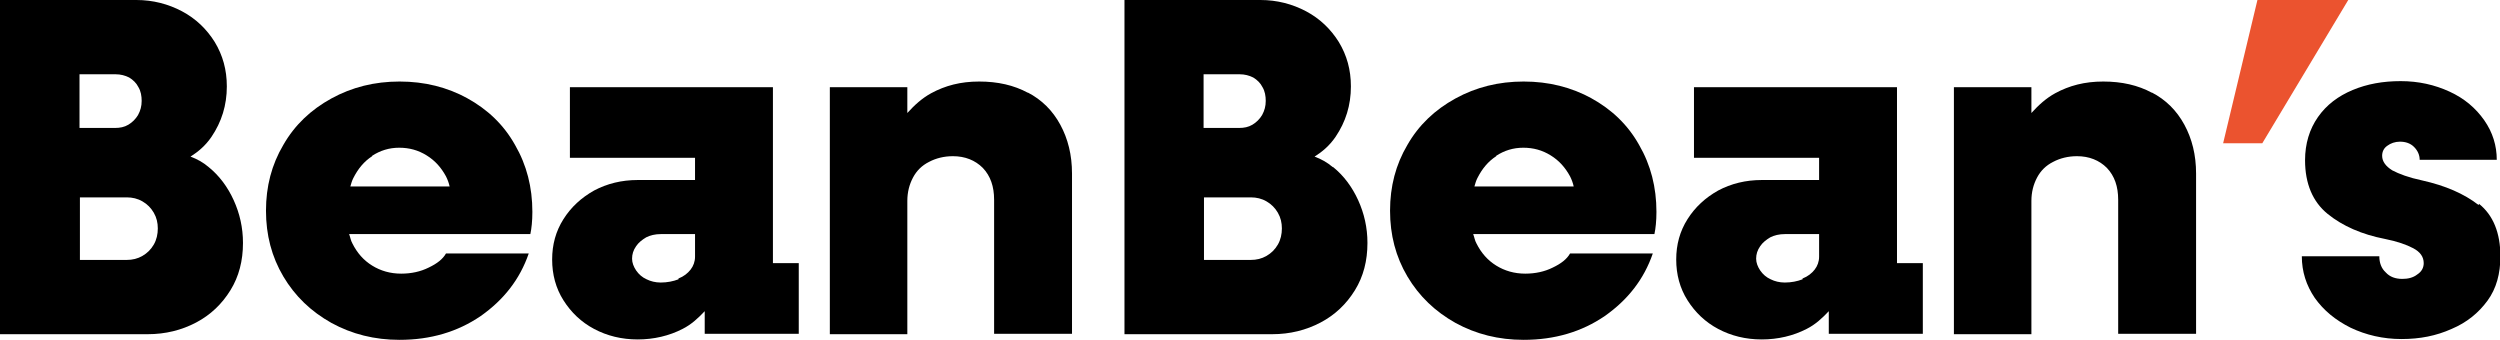
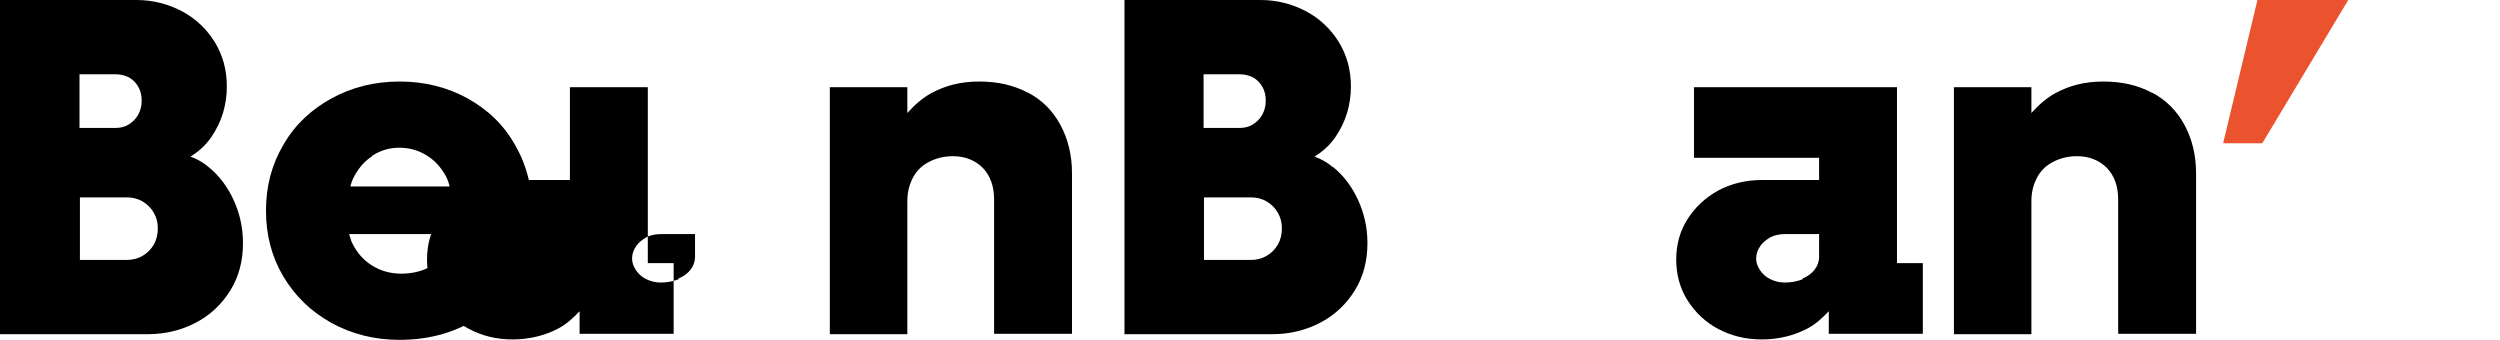
<svg xmlns="http://www.w3.org/2000/svg" viewBox="0 0 61.94 8.42" data-name="Layer 2" id="Layer_2">
  <defs>
    <style>
      .cls-1 {
        fill: #eb532f;
      }
    </style>
  </defs>
  <g data-name="Layer 1" id="Layer_1-2">
    <g>
      <path d="M55.94,0h2.24l-2.13,3.55h-.97l.85-3.55Z" class="cls-1" />
      <g>
        <path d="M5.17,4.14c-.14-.12-.29-.2-.45-.26.19-.12.37-.27.52-.49.25-.37.38-.78.38-1.25,0-.41-.1-.77-.3-1.1-.2-.32-.47-.58-.81-.76s-.72-.28-1.13-.28H0v8.28h3.66c.44,0,.84-.1,1.2-.29.36-.19.64-.46.85-.8s.31-.73.31-1.17c0-.38-.08-.73-.23-1.06-.15-.33-.36-.61-.62-.82ZM2.86,1.84c.13,0,.24.03.34.08.1.06.18.14.23.24.06.1.08.22.08.34,0,.13-.03.24-.09.35-.06.1-.14.18-.24.24-.1.06-.21.08-.33.08h-.88v-1.33h.88ZM3.81,6.06c-.07.12-.16.21-.28.28-.12.07-.25.1-.39.1h-1.16v-1.55h1.16c.14,0,.27.03.39.1.12.07.21.16.28.28.07.12.1.25.1.39s-.03.28-.1.4Z" />
        <path d="M11.59,2.44c-.51-.28-1.07-.42-1.69-.42s-1.18.14-1.69.42-.91.66-1.19,1.15c-.29.49-.43,1.03-.43,1.63s.14,1.14.43,1.63c.29.49.69.87,1.19,1.15.51.28,1.07.42,1.69.42.77,0,1.44-.2,2.01-.59.57-.4.97-.91,1.19-1.55h-2.05c-.08.14-.22.25-.43.35-.2.1-.43.15-.68.15-.27,0-.51-.07-.72-.2-.21-.13-.37-.31-.49-.55-.04-.07-.05-.15-.08-.23h4.49c.03-.14.05-.33.05-.55,0-.61-.14-1.16-.43-1.66-.28-.5-.68-.88-1.19-1.16ZM9.22,3.86c.2-.13.42-.2.67-.2s.47.06.68.19.36.3.48.52c.04.08.07.16.09.25h-2.46c.02-.07.04-.14.07-.2.12-.24.27-.42.47-.55Z" />
-         <path d="M19.15,2.16h-5.03v1.75h3.1v.55h-1.42c-.4,0-.76.09-1.08.26-.32.18-.57.41-.76.71-.19.3-.28.63-.28,1s.09.71.28,1.01c.19.3.44.54.76.71.32.17.68.26,1.08.26s.78-.09,1.11-.26c.22-.11.39-.27.55-.44v.56h2.33v-1.75h-.64V2.16ZM16.81,6.92c-.13.05-.28.08-.44.08-.13,0-.25-.03-.35-.08-.11-.05-.19-.12-.26-.22-.06-.09-.1-.19-.1-.29,0-.11.03-.21.1-.31.06-.09.15-.16.25-.22.1-.05.22-.08.36-.08h.85v.56c0,.12-.04.23-.11.32s-.17.17-.3.22Z" />
+         <path d="M19.15,2.16h-5.03v1.75v.55h-1.42c-.4,0-.76.09-1.08.26-.32.18-.57.41-.76.71-.19.3-.28.63-.28,1s.09.71.28,1.01c.19.3.44.54.76.71.32.17.68.26,1.08.26s.78-.09,1.11-.26c.22-.11.39-.27.55-.44v.56h2.33v-1.75h-.64V2.16ZM16.81,6.92c-.13.05-.28.08-.44.08-.13,0-.25-.03-.35-.08-.11-.05-.19-.12-.26-.22-.06-.09-.1-.19-.1-.29,0-.11.03-.21.1-.31.06-.09.15-.16.25-.22.1-.05.22-.08.36-.08h.85v.56c0,.12-.04.23-.11.32s-.17.17-.3.22Z" />
        <path d="M25.47,2.3c-.35-.19-.75-.28-1.21-.28s-.84.1-1.19.29c-.22.12-.41.29-.59.49v-.64h-1.92v6.12h1.92v-3.3c0-.22.05-.41.14-.58s.22-.3.4-.39c.17-.09.37-.14.59-.14.3,0,.55.1.74.29.19.2.28.46.28.79v3.32h1.93v-3.97c0-.46-.1-.86-.29-1.21-.19-.35-.46-.62-.81-.8Z" />
        <path d="M33.02,4.14c-.14-.12-.29-.2-.45-.26.19-.12.37-.27.52-.49.25-.37.38-.78.38-1.25,0-.41-.1-.77-.3-1.1-.2-.32-.47-.58-.81-.76s-.72-.28-1.13-.28h-3.37v8.28h3.66c.44,0,.84-.1,1.2-.29.36-.19.64-.46.85-.8s.31-.73.31-1.17c0-.38-.08-.73-.23-1.06-.15-.33-.36-.61-.62-.82ZM30.71,1.84c.13,0,.24.03.34.08.1.06.18.14.23.24.06.1.08.22.08.34,0,.13-.03.24-.09.35-.06.1-.14.18-.24.24-.1.06-.21.08-.33.08h-.88v-1.33h.88ZM31.66,6.06c-.07.12-.16.21-.28.28-.12.07-.25.1-.39.1h-1.16v-1.55h1.16c.14,0,.27.03.39.1.12.07.21.16.28.28.07.12.1.25.1.39s-.03.28-.1.4Z" />
-         <path d="M39.44,2.44c-.51-.28-1.07-.42-1.69-.42s-1.18.14-1.69.42-.91.66-1.19,1.15c-.29.49-.43,1.03-.43,1.63s.14,1.14.43,1.63c.29.49.69.87,1.19,1.15.51.28,1.07.42,1.69.42.77,0,1.44-.2,2.01-.59.57-.4.97-.91,1.19-1.55h-2.05c-.08.14-.22.25-.43.35-.2.1-.43.15-.68.15-.27,0-.51-.07-.72-.2-.21-.13-.37-.31-.49-.55-.04-.07-.05-.15-.08-.23h4.49c.03-.14.05-.33.05-.55,0-.61-.14-1.16-.43-1.66-.28-.5-.68-.88-1.19-1.16ZM37.07,3.86c.2-.13.42-.2.67-.2s.47.06.68.19.36.3.48.52c.04.08.07.16.09.25h-2.46c.02-.07.04-.14.07-.2.12-.24.27-.42.47-.55Z" />
        <path d="M47,2.16h-5.03v1.75h3.1v.55h-1.42c-.4,0-.76.09-1.08.26-.32.18-.57.41-.76.71-.19.3-.28.63-.28,1s.09.71.28,1.01c.19.3.44.54.76.71.32.17.68.26,1.08.26s.78-.09,1.11-.26c.22-.11.39-.27.55-.44v.56h2.33v-1.75h-.64V2.16ZM44.66,6.92c-.13.05-.28.08-.44.08-.13,0-.25-.03-.35-.08-.11-.05-.19-.12-.26-.22-.06-.09-.1-.19-.1-.29,0-.11.03-.21.1-.31.06-.09.15-.16.25-.22.1-.05.22-.08.36-.08h.85v.56c0,.12-.04.23-.11.32s-.17.17-.3.22Z" />
        <path d="M53.32,2.3c-.35-.19-.75-.28-1.21-.28s-.84.1-1.19.29c-.22.12-.41.29-.59.49v-.64h-1.92v6.12h1.92v-3.3c0-.22.05-.41.14-.58s.22-.3.4-.39c.17-.09.37-.14.59-.14.3,0,.55.1.74.29.19.2.28.46.28.79v3.32h1.93v-3.97c0-.46-.1-.86-.29-1.21-.19-.35-.46-.62-.81-.8Z" />
-         <path d="M61.41,5.08c-.36-.28-.82-.48-1.4-.61-.33-.07-.57-.16-.74-.25-.16-.1-.25-.22-.25-.36,0-.1.04-.19.13-.25.08-.06.19-.1.31-.1.14,0,.26.04.35.13.09.09.14.2.14.32h1.91c0-.35-.1-.68-.31-.98s-.49-.54-.86-.71-.77-.26-1.21-.26-.83.07-1.19.22c-.36.15-.65.37-.86.67s-.32.66-.32,1.07c0,.58.19,1.03.56,1.33s.85.51,1.42.62c.3.06.53.14.7.23.17.09.26.21.26.37,0,.11-.05.21-.16.28-.1.08-.23.11-.37.11-.17,0-.31-.05-.41-.16-.11-.1-.16-.24-.16-.4h-1.92c0,.38.11.72.32,1.03.22.31.51.55.89.74.38.18.8.28,1.26.28s.86-.08,1.24-.25c.38-.16.67-.4.89-.7.22-.3.32-.67.32-1.1,0-.58-.18-1.02-.53-1.3Z" />
      </g>
    </g>
  </g>
</svg>